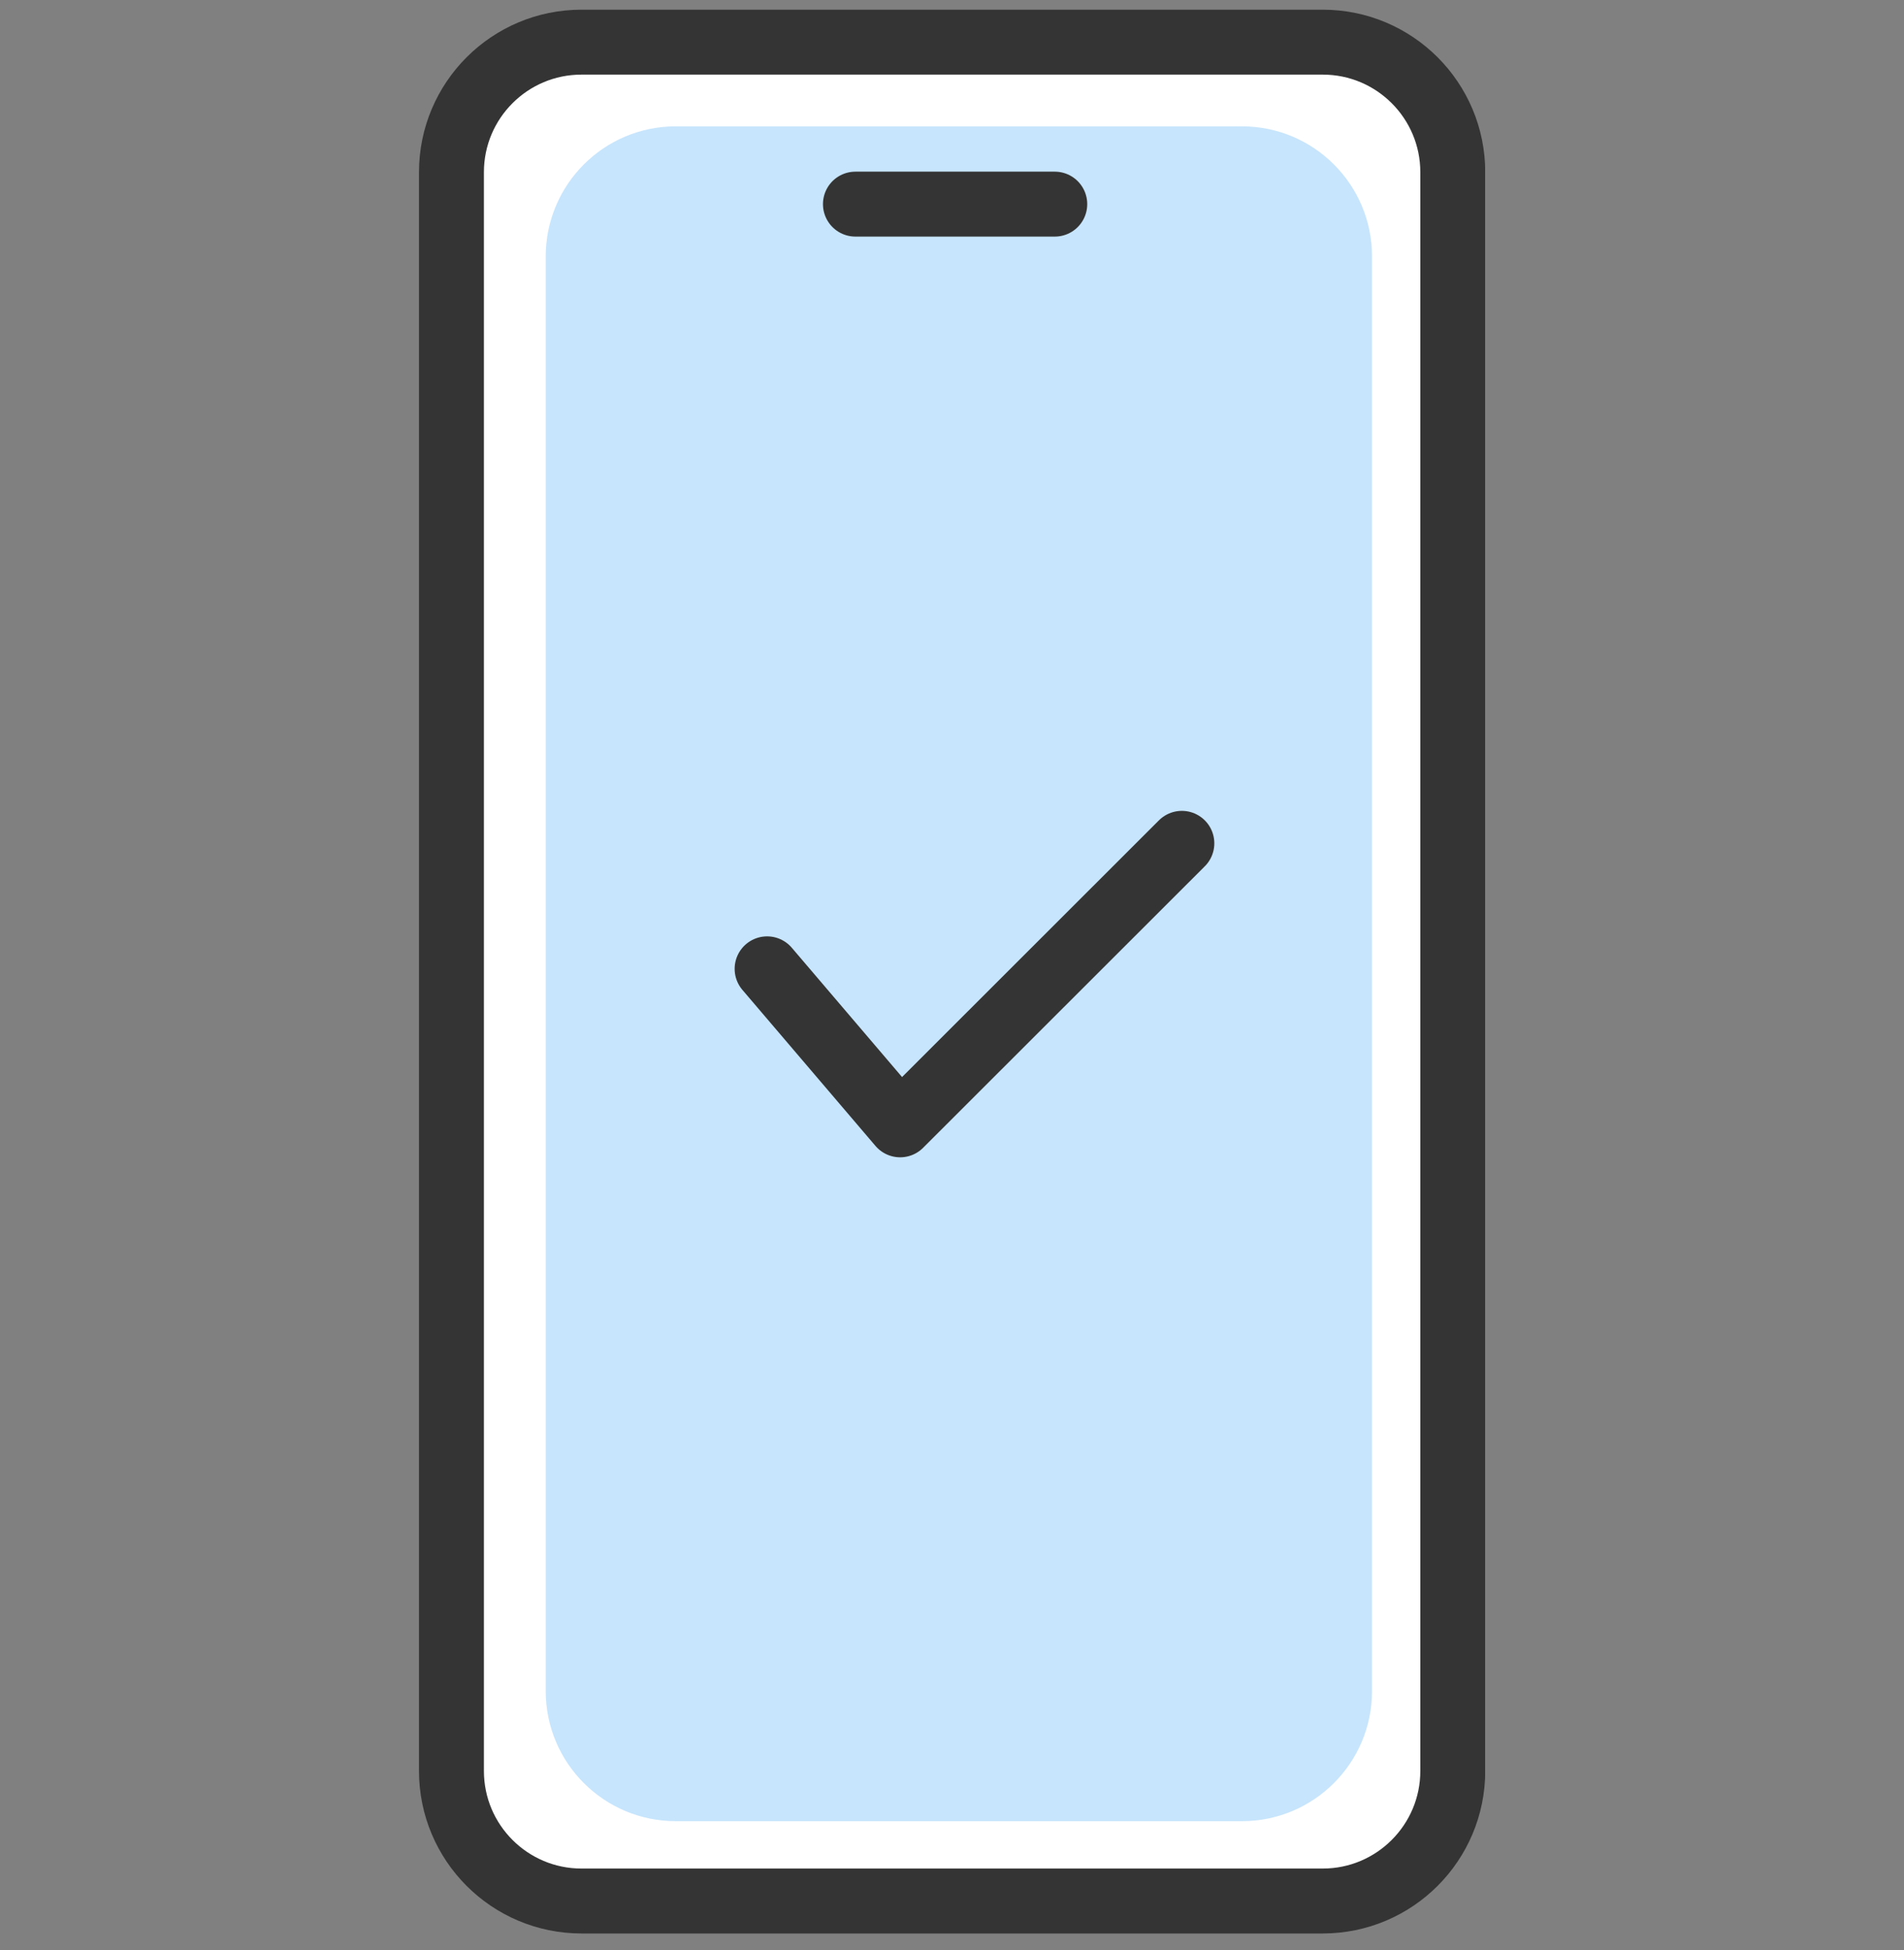
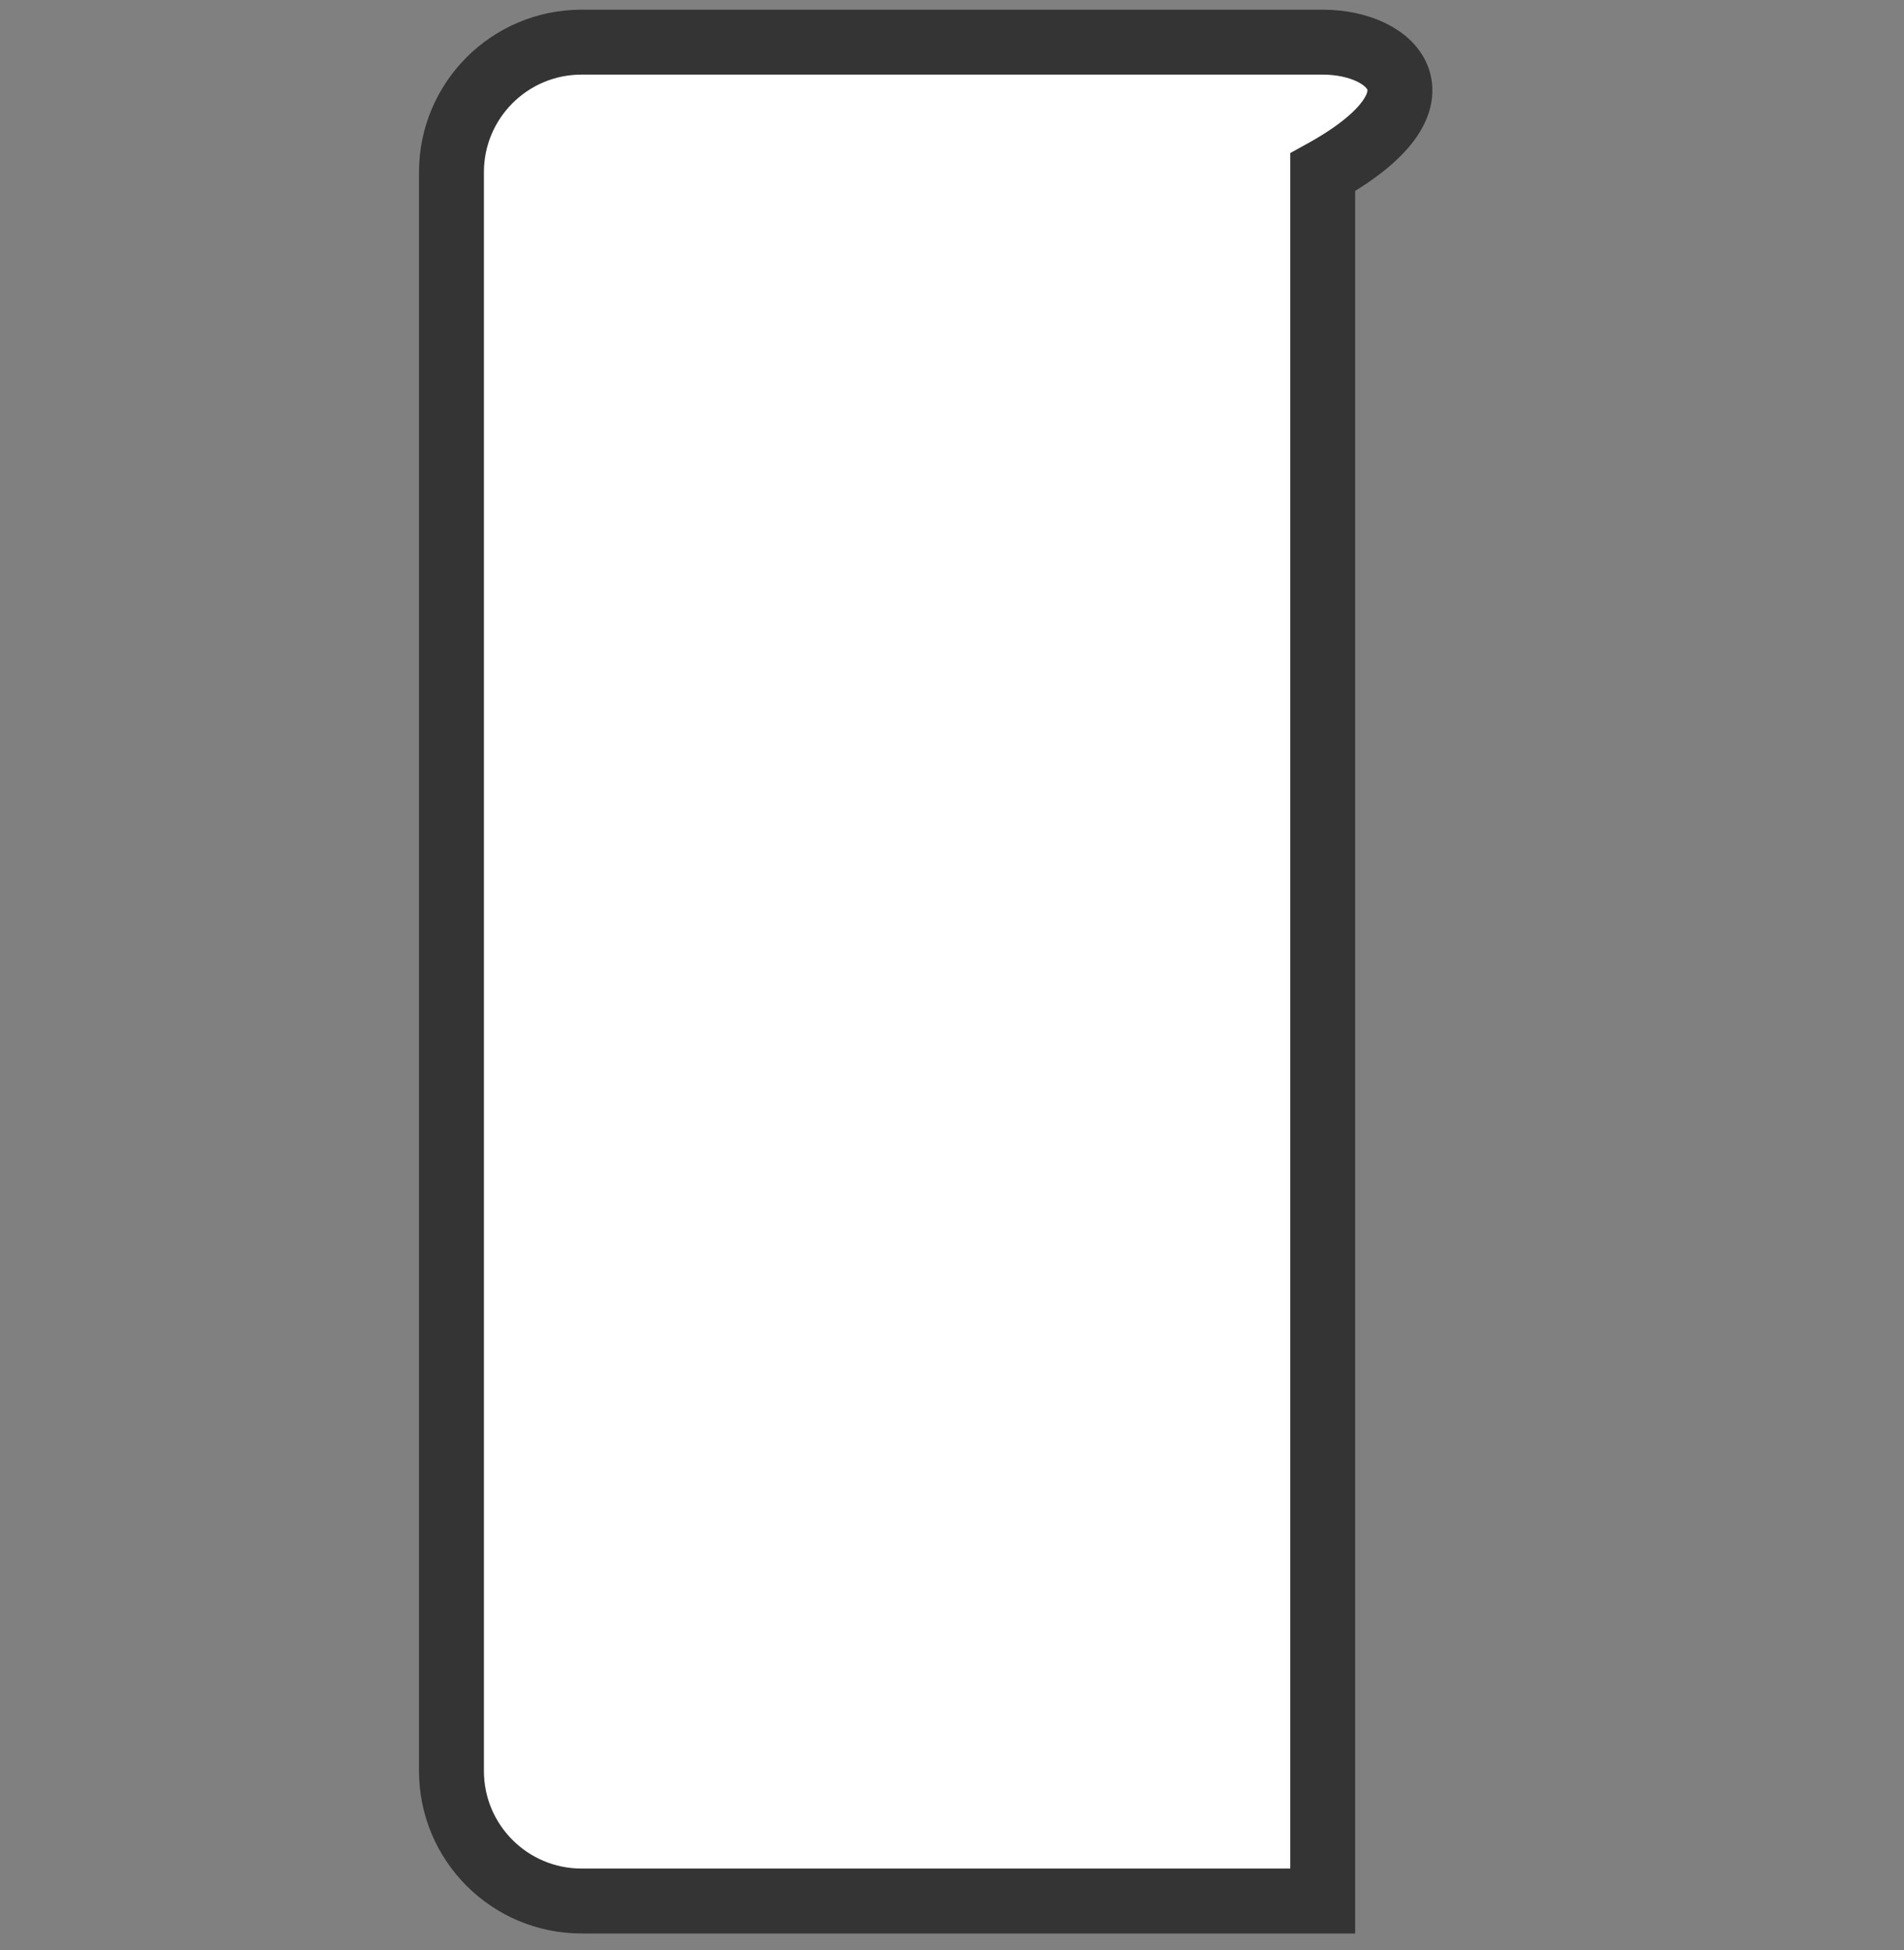
<svg xmlns="http://www.w3.org/2000/svg" width="83" height="85" viewBox="0 0 83 85" fill="none">
  <rect x="0" y="0" width="83" height="85" fill="#808080" stroke="none" />
  <g clip-path="url(#clip0_3062_1279)">
-     <path d="M57.66 1.837H25.35C22.219 1.837 19.68 4.375 19.68 7.507V77.187C19.68 80.318 22.219 82.857 25.35 82.857H57.66C60.791 82.857 63.33 80.318 63.33 77.187V7.507C63.33 4.375 60.791 1.837 57.66 1.837Z" fill="white" stroke="#343434" stroke-width="2.83" stroke-miterlimit="10" />
-     <path d="M54.14 5.507H29.46C26.329 5.507 23.79 8.045 23.79 11.177V73.707C23.79 76.838 26.329 79.377 29.46 79.377H54.14C57.272 79.377 59.81 76.838 59.81 73.707V11.177C59.81 8.045 57.272 5.507 54.14 5.507Z" fill="#C7E5FC" />
-     <path d="M37.29 8.897H45.98" stroke="#343434" stroke-width="2.83" stroke-miterlimit="10" stroke-linecap="round" />
-     <path d="M33.44 42.227L39.24 49.027L51.52 36.757" stroke="#343434" stroke-width="2.83" stroke-linecap="round" stroke-linejoin="round" />
+     <path d="M57.66 1.837H25.35C22.219 1.837 19.68 4.375 19.68 7.507V77.187C19.68 80.318 22.219 82.857 25.35 82.857H57.66V7.507C63.33 4.375 60.791 1.837 57.66 1.837Z" fill="white" stroke="#343434" stroke-width="2.83" stroke-miterlimit="10" />
  </g>
  <defs>
    <clipPath id="clip0_3062_1279">
      <rect width="46.48" height="83.86" fill="white" transform="translate(18.26 0.417)" />
    </clipPath>
  </defs>
</svg>